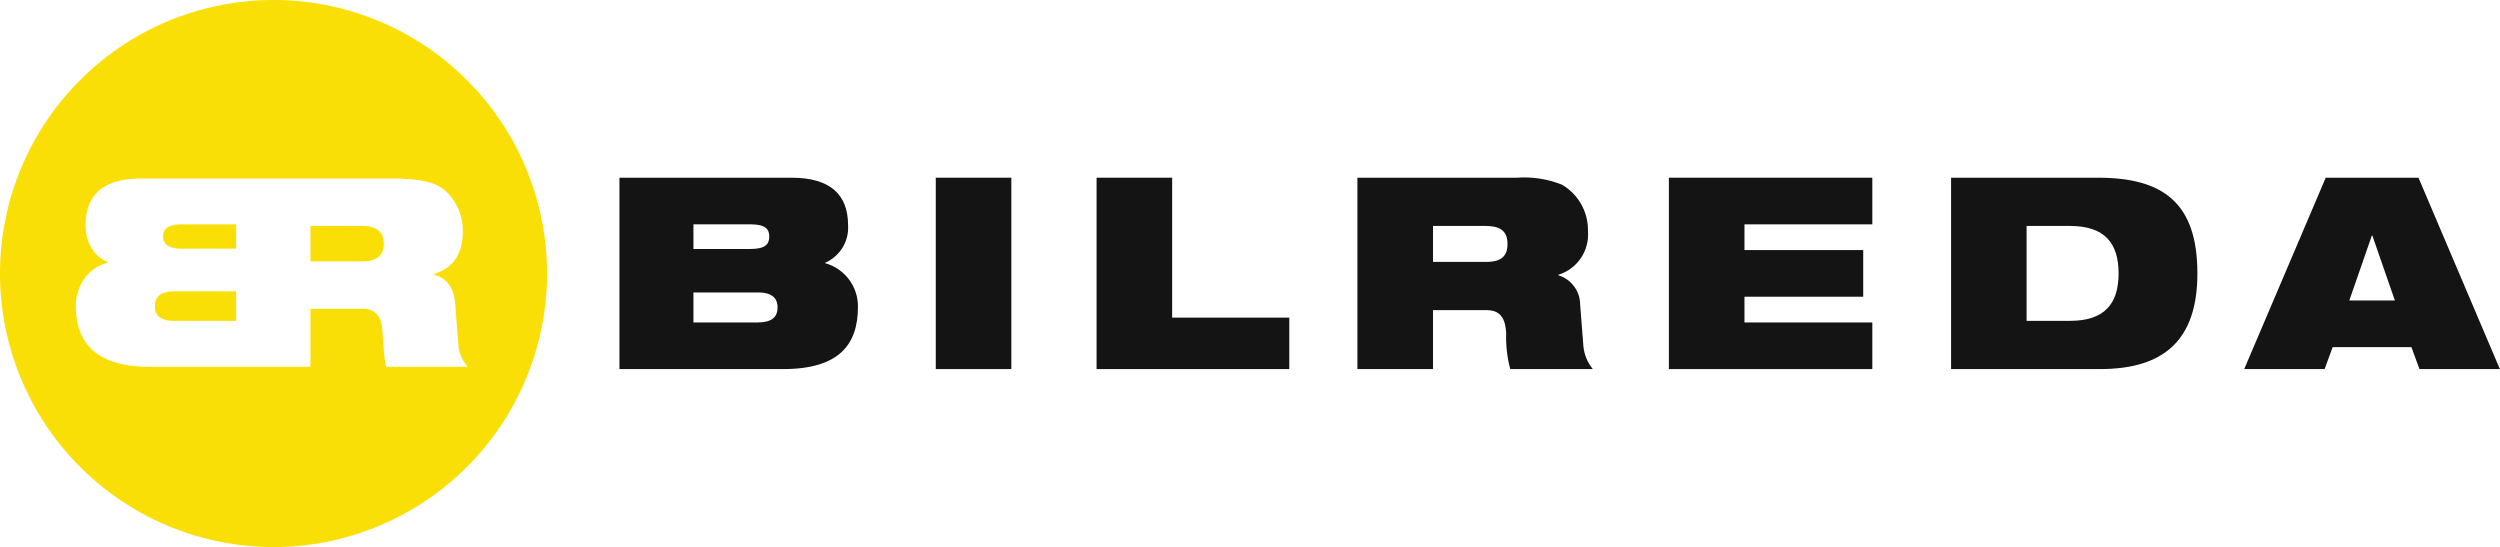
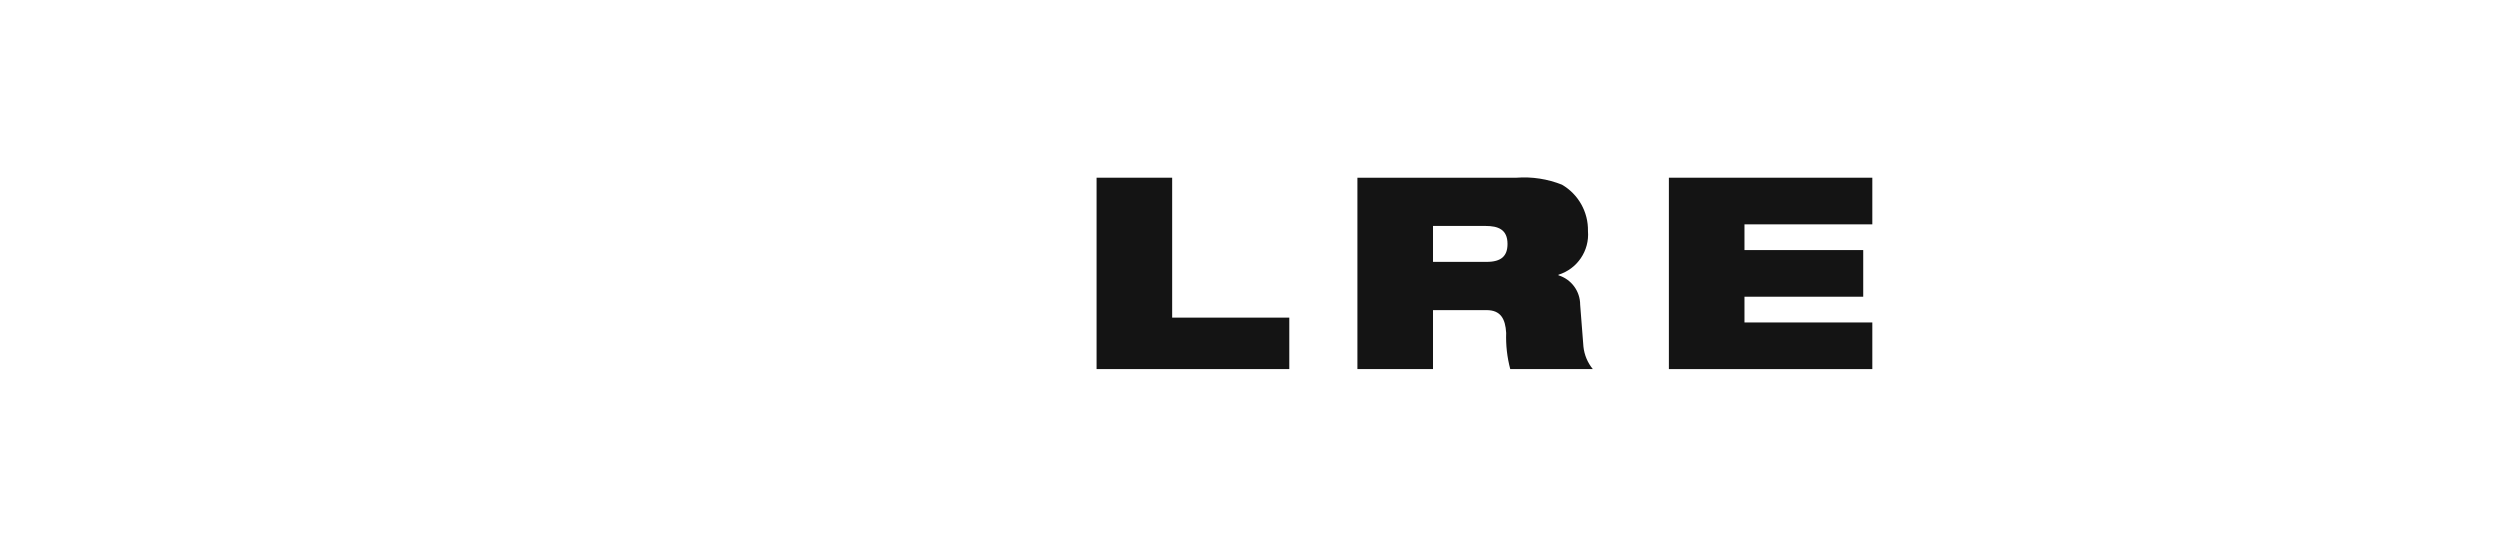
<svg xmlns="http://www.w3.org/2000/svg" width="184" height="40.263" version="1.1" viewBox="0 0 184 40.263">
  <g id="bilreda_logo">
    <g id="Logo">
-       <path id="BR_logo" d="m20.131 0a20.131 20.131 0 0 0-20.131 20.131 20.131 20.131 0 0 0 20.131 20.131 20.131 20.131 0 0 0 20.131-20.131 20.131 20.131 0 0 0-20.131-20.131zm-9.739 13.14h18.511c1.501 0 2.594 0.168 3.279 0.504 0.53 0.259 0.977 0.699 1.339 1.319 0.362 0.621 0.543 1.3 0.543 2.037 0 1.695-0.712 2.749-2.135 3.163v0.039c0.957 0.272 1.481 0.983 1.572 2.135l0.232 3.027c0.039 0.582 0.265 1.125 0.679 1.63h-5.976c-0.103-0.22-0.2-1.093-0.291-2.619-0.065-1.099-0.537-1.649-1.417-1.649h-3.881v4.269h-11.856c-3.609 0-5.414-1.501-5.414-4.502-3e-6 -0.634 0.168-1.229 0.504-1.785 0.44-0.712 1.061-1.171 1.863-1.378v-0.039c-0.517-0.207-0.918-0.55-1.203-1.028-0.298-0.492-0.446-1.048-0.446-1.669 0-2.303 1.365-3.454 4.094-3.454zm2.969 3.376c-0.906 0-1.358 0.291-1.358 0.873 0 0.608 0.453 0.912 1.358 0.912h4.017v-1.785zm9.488 0.116v2.6h3.881c1.009 0 1.514-0.433 1.514-1.3 0-0.867-0.53-1.3-1.591-1.3zm-10.031 4.812c-0.944 0-1.417 0.362-1.417 1.086 0 0.724 0.472 1.087 1.417 1.087h4.56v-2.173z" fill="#fadf06" />
      <g id="BILREDA" fill="#141414">
-         <path id="_B" d="m60.742 19.372v-0.039c1.077-0.474 1.746-1.567 1.677-2.742 0-2.249-1.282-3.512-4.163-3.512h-12.665v14.085h12.054c4.124 0 5.5-1.815 5.5-4.577 0.018-1.493-0.97-2.812-2.407-3.216m-9.701-2.86h4.2c1.123 0 1.381 0.376 1.381 0.887 0 0.553-0.257 0.927-1.381 0.927h-4.2zm4.754 7.221h-4.754v-2.209h4.754c1.1 0 1.44 0.492 1.44 1.1 0 0.631-0.336 1.105-1.44 1.105" />
-         <path id="_I" d="m68.873 13.079h5.562v14.086h-5.562z" />
        <path id="_L" d="m86.271 13.079h-5.563v14.085h14.184v-3.787h-8.621z" />
        <path id="_R" d="m116.3 22.43c1e-3 -0.996-0.648-1.876-1.6-2.169v-0.04c1.389-0.429 2.293-1.766 2.174-3.215 0.029-1.401-0.704-2.707-1.914-3.413-1.058-0.422-2.198-0.598-3.334-0.514h-11.721v14.086h5.564v-4.34h3.945c1.026 0 1.381 0.631 1.44 1.677-0.031 0.898 0.07 1.795 0.3 2.663h6.077c-0.387-0.473-0.627-1.049-0.691-1.657zm-6.886-3.156h-3.945v-2.644h3.867c0.927 0 1.617 0.257 1.617 1.323 0 0.887-0.453 1.321-1.539 1.321" />
        <path id="_E" d="m122.83 27.165h14.973v-3.432h-9.41v-1.895h8.74v-3.433h-8.74v-1.893h9.41v-3.433h-14.973z" />
-         <path id="_D" d="m154.43 13.079h-10.831v14.086h10.949c4.676 0 7.181-2.092 7.181-7.043 0-5.188-2.525-7.042-7.3-7.042m-2.072 10.534h-3.2v-6.984h3.2c2.545 0 3.571 1.263 3.571 3.492s-1.026 3.492-3.571 3.492" />
-         <path id="_A" d="m178 13.079h-6.826l-6 14.086h5.918l0.593-1.617h5.797l0.591 1.617h5.919zm-5.09 9.035 1.657-4.774h0.039l1.657 4.774z" />
      </g>
    </g>
  </g>
</svg>